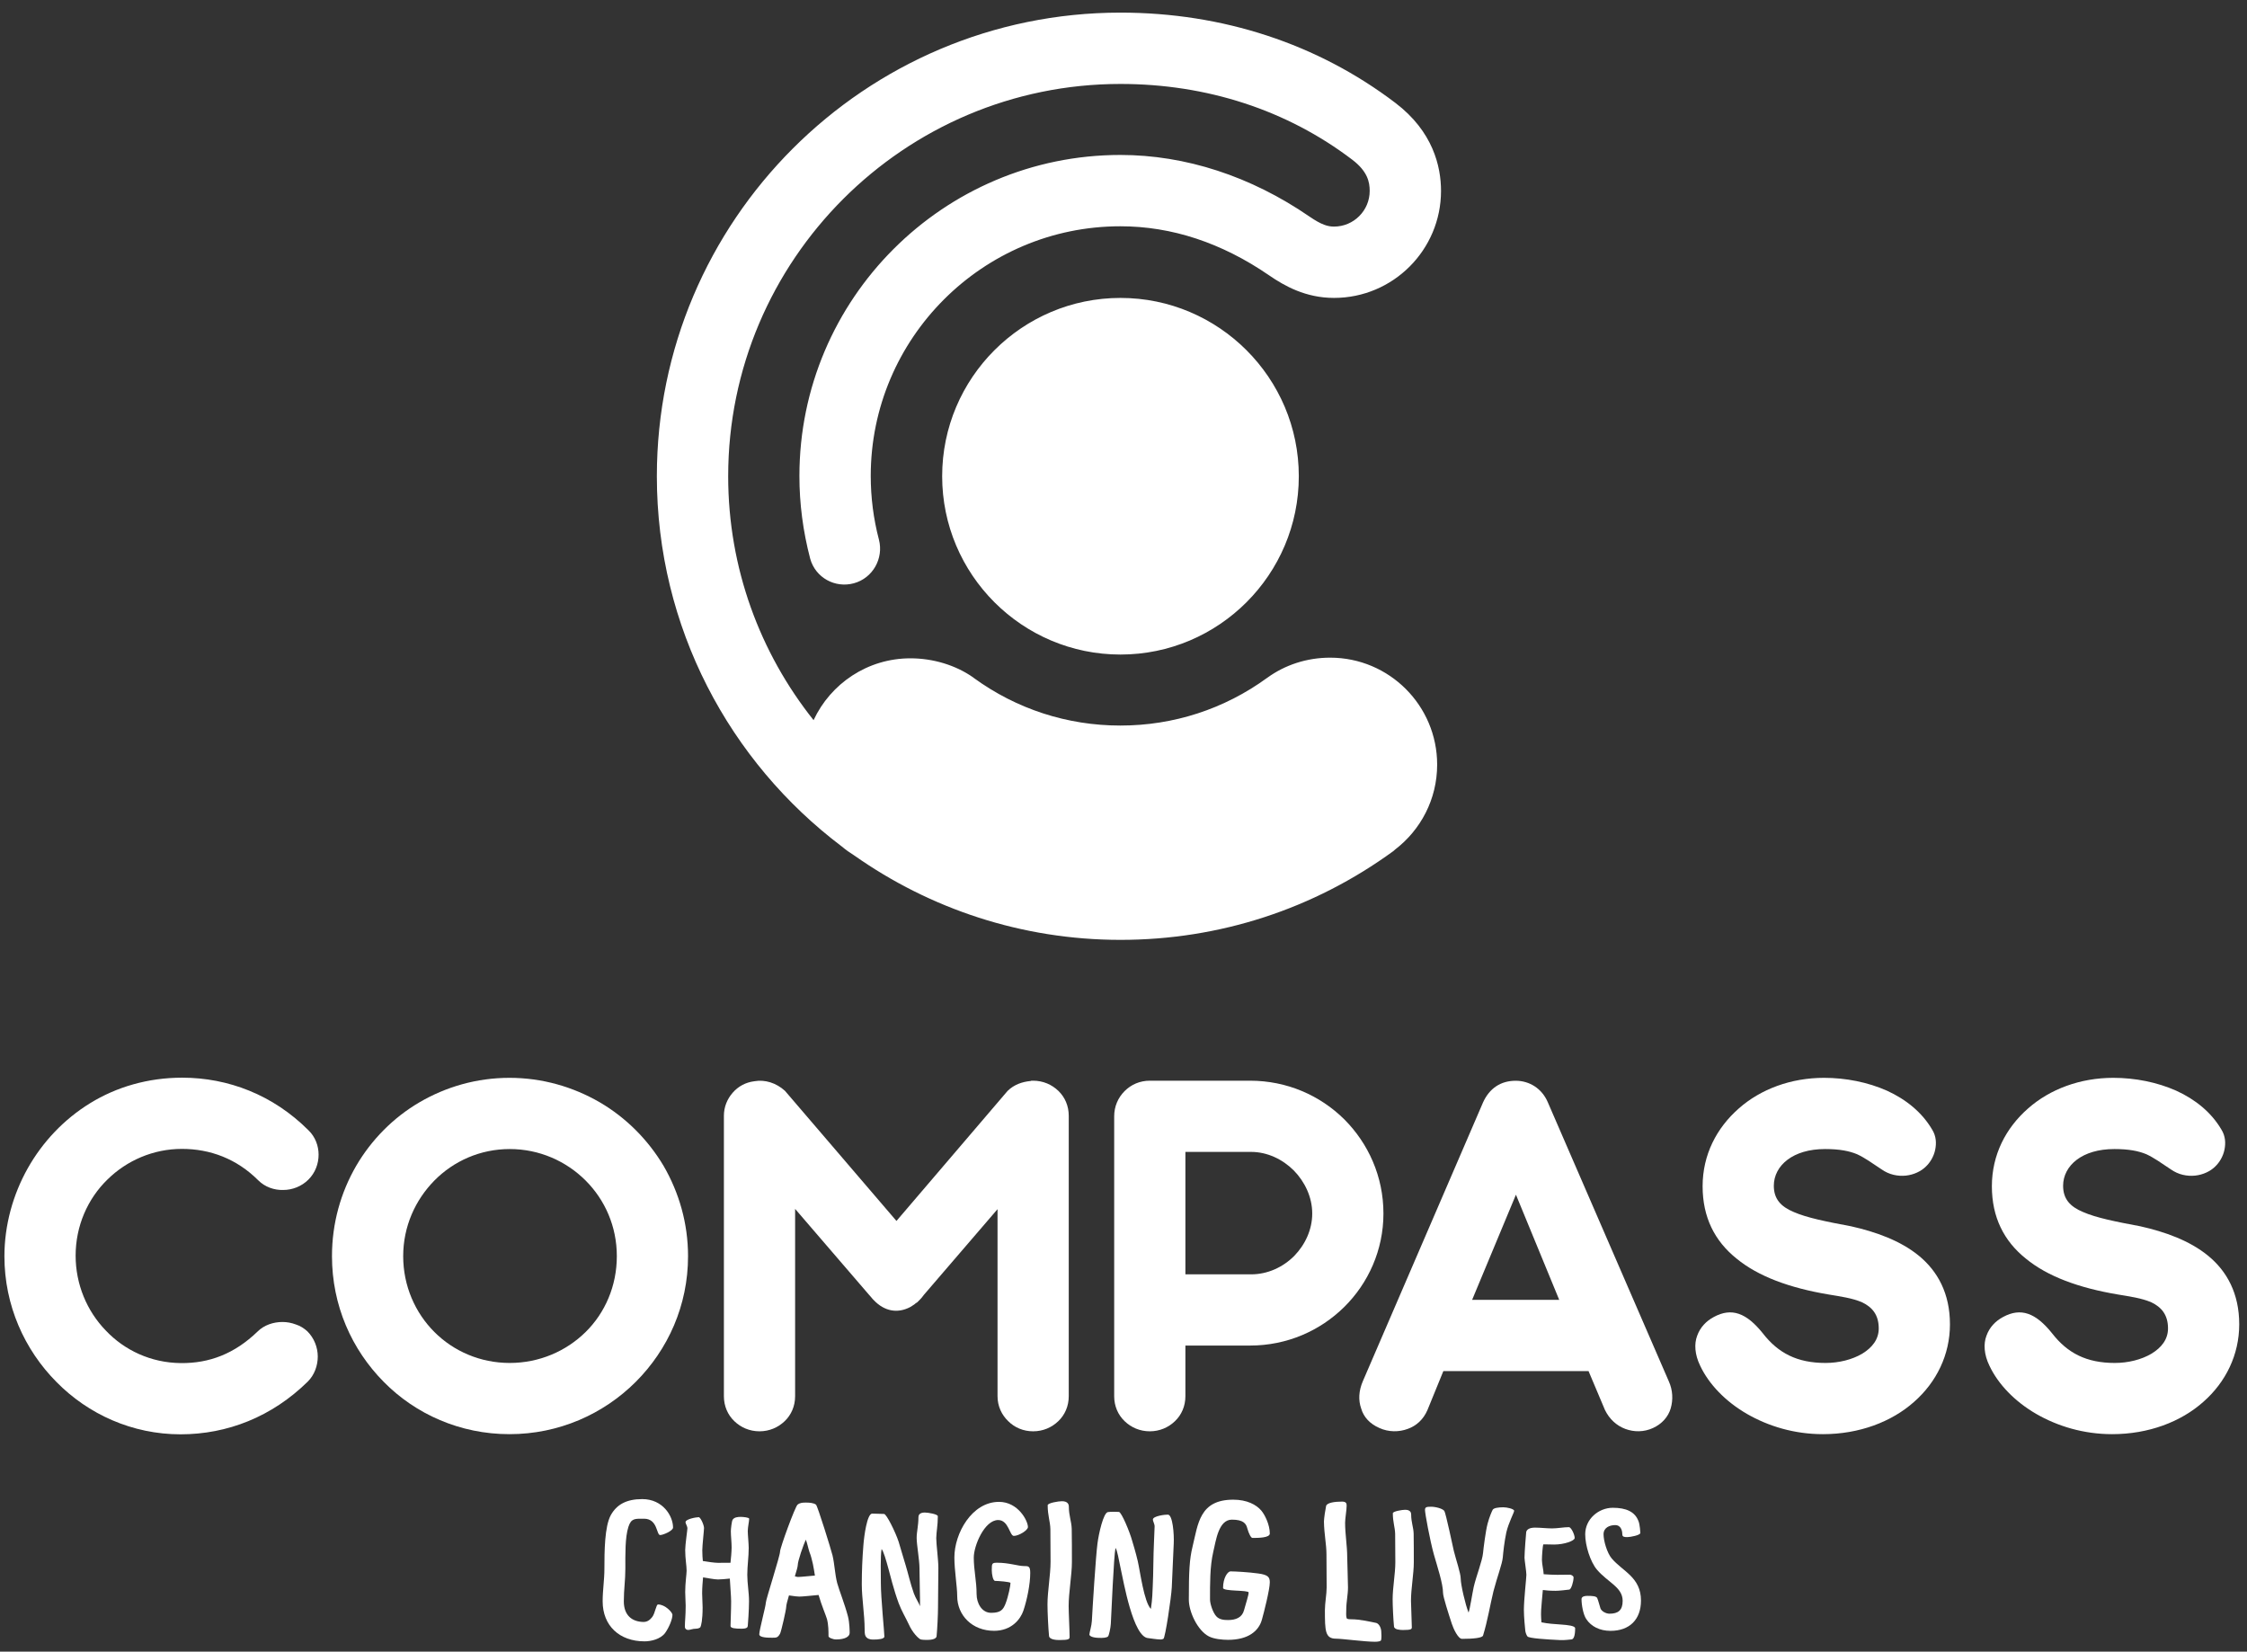
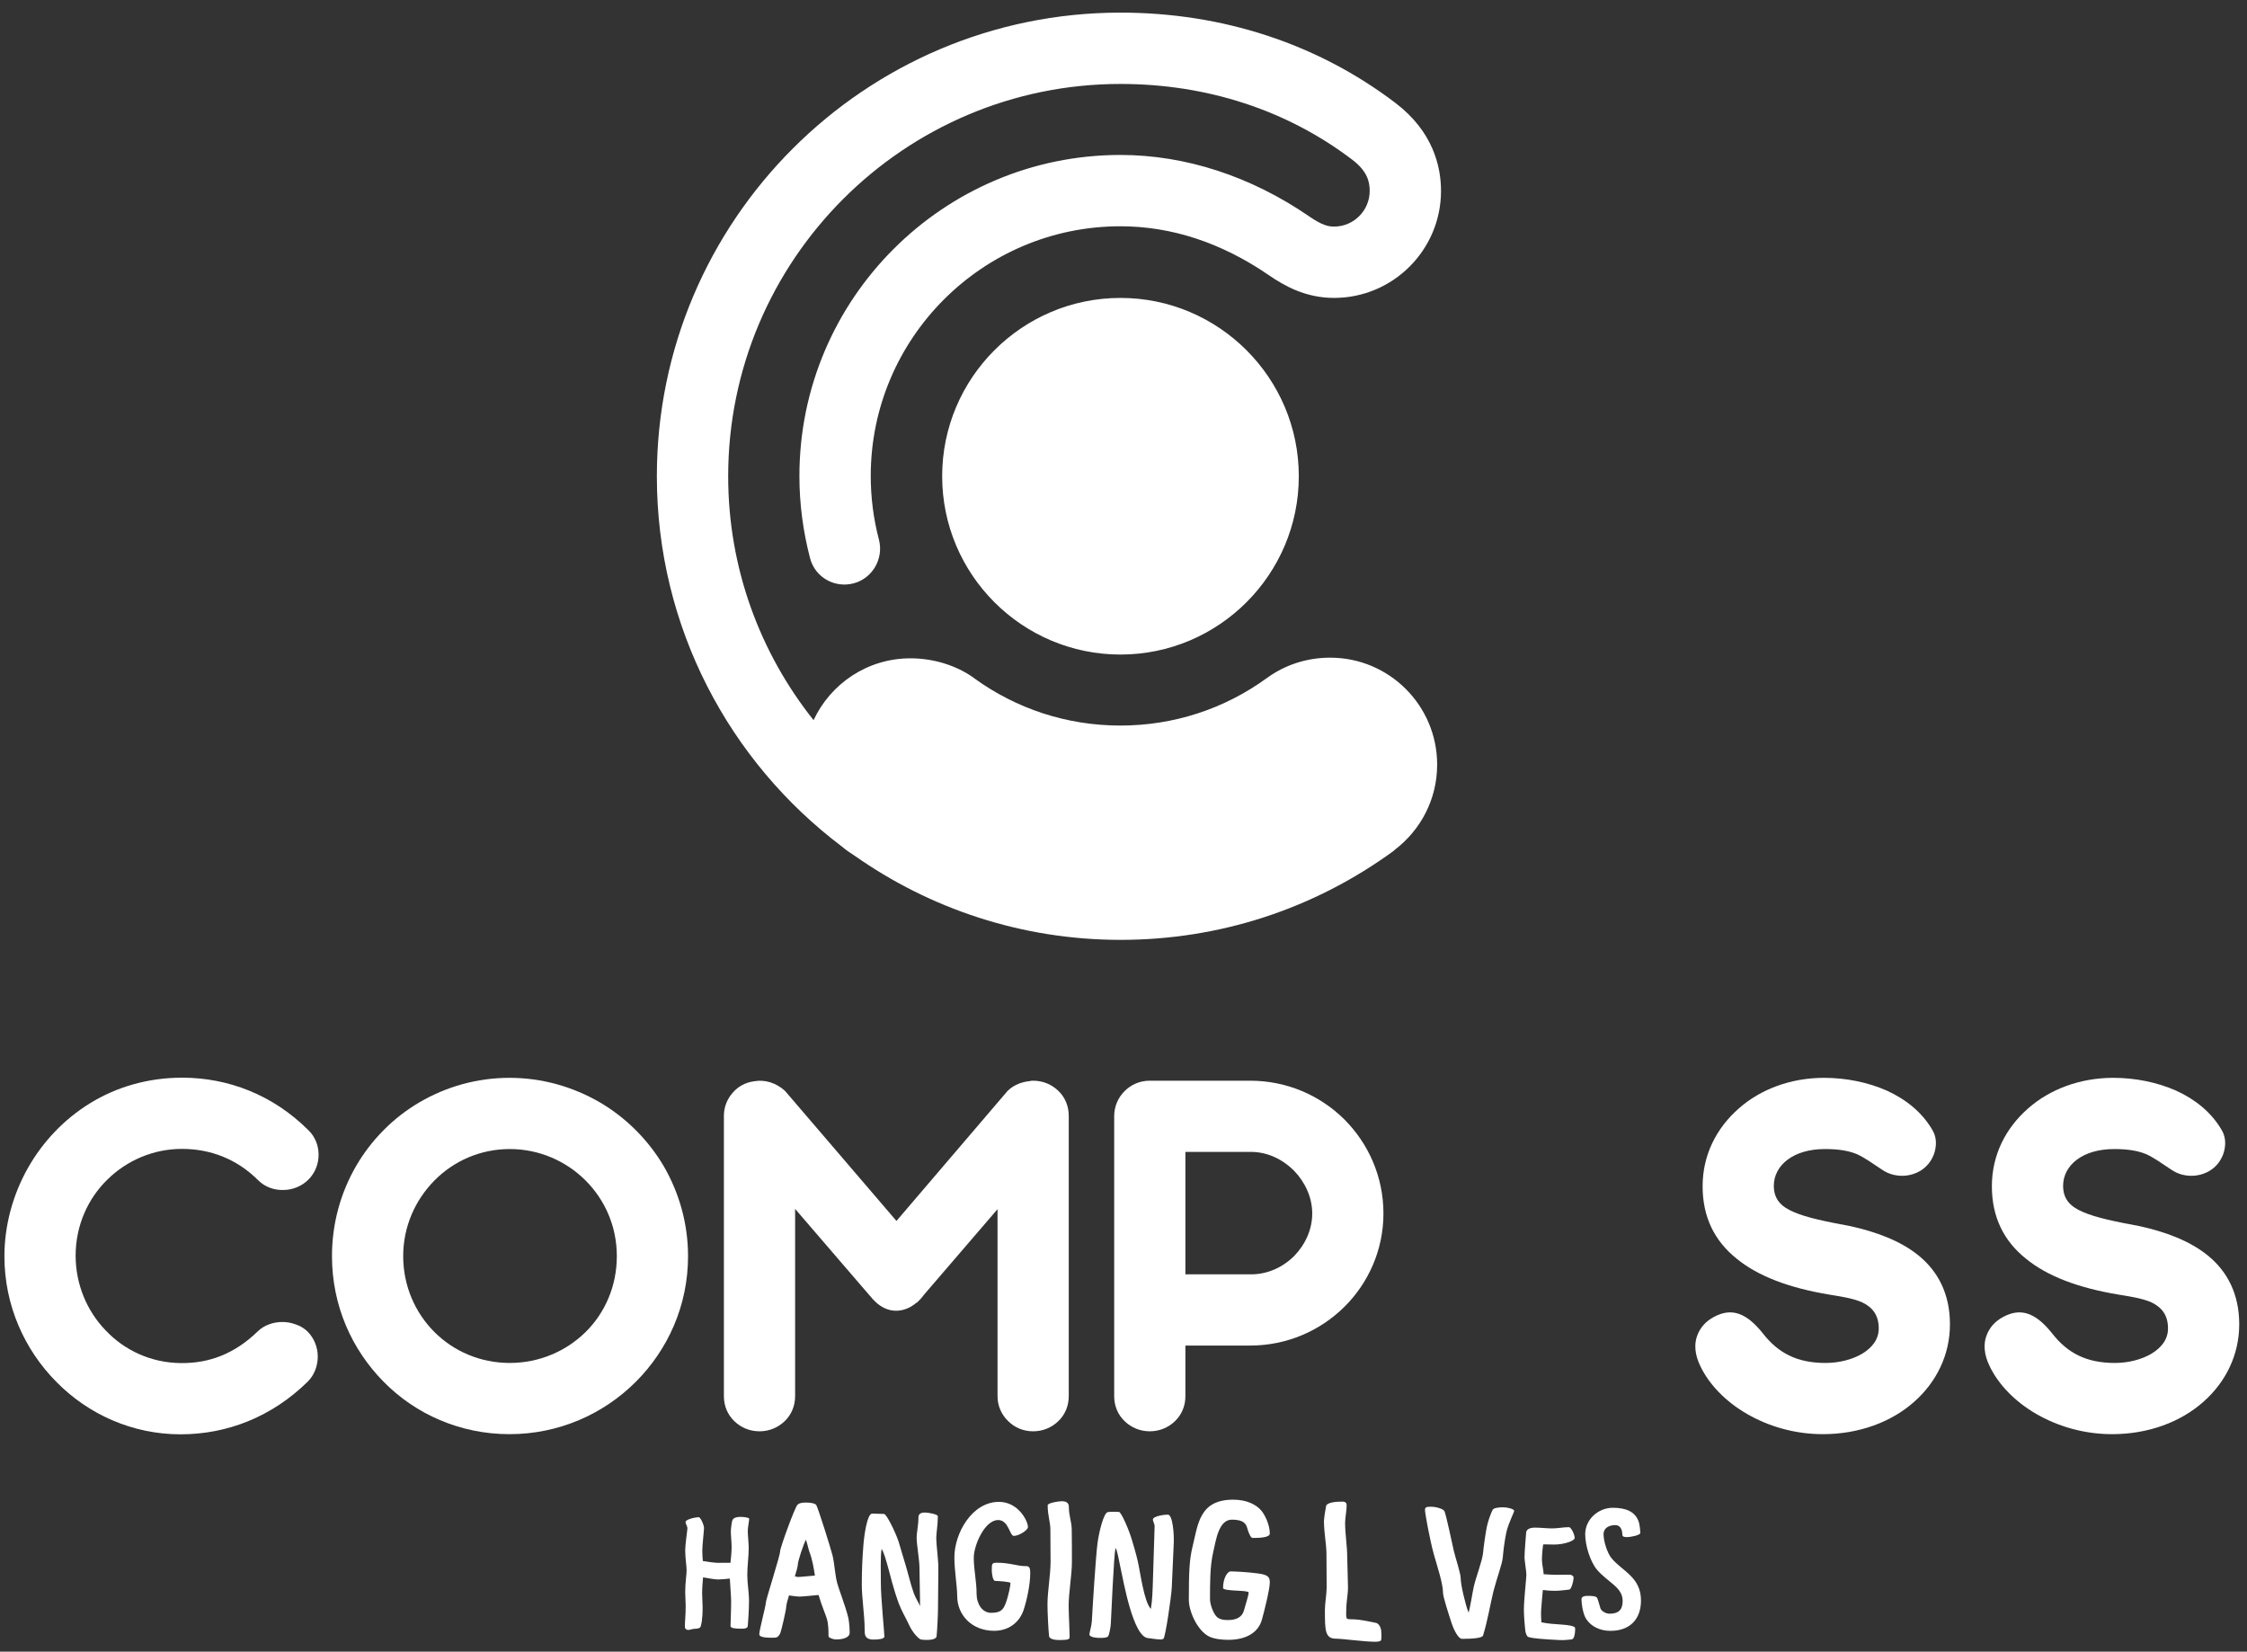
<svg xmlns="http://www.w3.org/2000/svg" width="117px" height="86px" viewBox="0 0 117 86" version="1.1">
  <rect x="0" y="0" width="117" height="86" fill="#333333" stroke="none" />
  <title>Group</title>
  <g id="Page-1" stroke="none" stroke-width="1" fill="none" fill-rule="evenodd">
    <g id="COMPASS_LOGO_MASTER_REV" transform="translate(-18, -23)" fill="#FFFFFF">
      <g id="Group" transform="translate(18.23, 23.657)">
        <path d="M69.031,33.587 C67.813,33.587 66.677,33.967 65.761,34.631 C65.757,34.633 65.754,34.636 65.75,34.638 C63.52,36.263 60.878,37.122 58.108,37.122 C55.341,37.122 52.705,36.264 50.477,34.645 C50.46,34.633 50.445,34.617 50.427,34.605 C49.526,33.978 48.358,33.621 47.177,33.621 C44.941,33.621 43.019,34.94 42.132,36.841 C39.352,33.351 37.686,28.938 37.686,24.14 C37.686,12.877 46.849,3.714 58.112,3.714 C62.614,3.714 66.787,5.077 70.179,7.657 C70.981,8.266 71.089,8.822 71.089,9.285 C71.089,10.308 70.256,11.141 69.233,11.141 C68.913,11.141 68.587,11.054 67.953,10.619 C64.901,8.52 61.496,7.411 58.108,7.411 C48.892,7.411 41.395,14.908 41.395,24.124 C41.395,25.564 41.579,26.996 41.958,28.44 C42.235,29.422 43.248,29.98 44.229,29.714 C45.213,29.447 45.793,28.421 45.534,27.435 C45.252,26.36 45.109,25.246 45.109,24.124 C45.109,16.956 50.94,11.125 58.108,11.125 C60.779,11.125 63.384,11.984 65.85,13.679 C66.647,14.227 67.75,14.855 69.233,14.855 C72.304,14.855 74.803,12.356 74.803,9.285 C74.803,8.017 74.391,6.193 72.427,4.701 C68.383,1.626 63.432,0 58.112,0 C44.801,0 33.972,10.829 33.972,24.14 C33.972,32.008 37.757,39.008 43.601,43.418 C43.809,43.593 44.032,43.751 44.263,43.895 C48.187,46.654 52.962,48.281 58.112,48.281 C63.263,48.281 68.179,46.68 72.329,43.653 C72.359,43.631 72.383,43.602 72.412,43.578 C73.741,42.56 74.602,40.962 74.602,39.158 C74.602,36.081 72.108,33.587 69.031,33.587 Z M67.398,24.14 C67.398,29.259 63.232,33.425 58.112,33.425 C52.992,33.425 48.828,29.259 48.828,24.14 C48.828,19.021 52.992,14.856 58.112,14.856 C63.232,14.856 67.398,19.021 67.398,24.14 L67.398,24.14 Z" id="Fill-1" />
-         <path d="M34.815,78.881 C34.815,79.052 34.295,79.272 34.144,79.272 C33.943,79.272 34.024,78.421 33.302,78.421 C32.832,78.421 32.641,78.391 32.492,78.841 C32.312,79.392 32.332,80.302 32.332,81.013 C32.332,81.645 32.252,82.095 32.252,82.725 C32.252,83.437 32.662,83.786 33.273,83.797 C33.492,83.797 33.622,83.676 33.733,83.538 C33.884,83.337 33.934,82.886 34.033,82.886 C34.404,82.886 34.784,83.297 34.784,83.425 C34.784,83.657 34.604,84.088 34.404,84.368 C34.163,84.698 33.653,84.807 33.333,84.807 C32.021,84.807 31.15,83.988 31.15,82.725 C31.15,82.126 31.241,81.625 31.241,81.023 C31.241,80.124 31.251,78.833 31.571,78.241 C31.881,77.68 32.392,77.4 33.213,77.4 C34.284,77.4 34.815,78.282 34.815,78.881" id="Fill-2" />
        <path d="M38.681,81.339 C38.681,81.804 38.771,82.254 38.771,82.719 C38.771,83.175 38.714,83.935 38.706,84.008 C38.698,84.082 38.649,84.148 38.38,84.148 C38.054,84.148 37.808,84.125 37.808,84.008 C37.808,83.87 37.84,83.168 37.84,82.727 C37.84,82.467 37.789,81.898 37.772,81.538 C37.6,81.561 37.264,81.584 37.154,81.584 C36.984,81.584 36.595,81.51 36.378,81.476 C36.356,81.709 36.33,82.019 36.33,82.31 C36.33,82.499 36.355,82.849 36.355,83.038 C36.355,83.69 36.281,83.984 36.24,84.066 C36.224,84.098 36.126,84.148 36.012,84.148 C35.824,84.148 35.718,84.213 35.602,84.213 C35.505,84.213 35.431,84.148 35.431,84.042 C35.431,83.723 35.473,83.503 35.473,82.948 C35.473,82.801 35.448,82.425 35.448,82.237 C35.448,81.78 35.522,81.298 35.522,81.127 C35.522,80.875 35.448,80.498 35.448,80.049 C35.448,79.779 35.563,79.004 35.563,78.923 C35.563,78.816 35.464,78.67 35.464,78.604 C35.464,78.439 36.02,78.342 36.15,78.342 C36.248,78.342 36.428,78.751 36.428,78.906 C36.428,79.029 36.338,79.82 36.338,80.065 C36.338,80.3 36.352,80.471 36.367,80.623 C36.591,80.664 36.992,80.718 37.146,80.718 C37.37,80.718 37.617,80.712 37.806,80.715 C37.831,80.461 37.86,80.204 37.865,79.926 C37.865,79.625 37.825,79.33 37.825,79.069 C37.825,78.955 37.872,78.547 37.914,78.481 C37.995,78.342 38.191,78.326 38.339,78.326 C38.477,78.326 38.779,78.358 38.779,78.423 C38.779,78.547 38.706,78.874 38.706,79.061 C38.706,79.248 38.755,79.731 38.755,79.943 C38.755,80.4 38.681,80.889 38.681,81.339" id="Fill-3" />
        <path d="M41.318,81.454 C41.491,81.454 41.922,81.402 42.202,81.381 C42.171,81.182 42.138,80.982 42.098,80.784 C42.049,80.574 41.999,80.353 41.917,80.154 C41.859,79.983 41.798,79.673 41.729,79.512 C41.618,79.743 41.308,80.614 41.308,80.843 C41.308,80.916 41.244,81.14 41.158,81.421 C41.232,81.439 41.293,81.455 41.318,81.455 L41.318,81.454 Z M44.011,84.368 C44.011,84.548 43.791,84.708 43.3,84.708 C43.15,84.708 42.91,84.617 42.91,84.538 C42.91,84.298 42.91,83.947 42.83,83.646 C42.782,83.473 42.542,82.915 42.393,82.392 C42.067,82.419 41.587,82.476 41.388,82.476 C41.312,82.476 41.114,82.458 40.851,82.415 C40.768,82.693 40.707,82.924 40.707,83.017 C40.707,83.157 40.447,84.298 40.387,84.408 C40.267,84.618 40.197,84.618 39.986,84.618 C39.766,84.618 39.305,84.618 39.305,84.438 C39.305,84.217 39.646,82.966 39.646,82.797 C39.646,82.636 40.387,80.364 40.387,80.132 C40.387,79.933 41.168,77.801 41.298,77.69 C41.429,77.581 41.589,77.581 41.738,77.581 C41.888,77.581 42.129,77.59 42.259,77.69 C42.339,77.751 43.05,80.043 43.12,80.335 C43.229,80.804 43.241,81.295 43.36,81.765 C43.46,82.134 43.761,82.886 43.92,83.497 C44.011,83.838 44.011,84.308 44.011,84.368 L44.011,84.368 Z" id="Fill-4" />
        <path d="M48.602,78.293 C48.602,78.78 48.529,79.064 48.52,79.431 C48.52,79.762 48.63,80.543 48.63,80.984 C48.63,81.608 48.612,82.408 48.612,83.032 C48.612,83.399 48.575,84.172 48.538,84.538 C48.52,84.714 48.189,84.732 48.041,84.732 C47.795,84.732 47.703,84.714 47.665,84.685 C47.574,84.622 47.298,84.382 47.087,83.914 C46.93,83.574 46.719,83.234 46.563,82.82 C46.297,82.095 46.113,81.323 46.039,81.057 C45.911,80.58 45.764,80.084 45.673,80.002 C45.608,80.395 45.636,81.305 45.636,81.783 C45.636,82.545 45.819,84.345 45.819,84.556 C45.819,84.685 45.516,84.714 45.231,84.714 C45.075,84.714 44.919,84.677 44.837,84.53 C44.791,84.447 44.791,84.272 44.791,84.162 C44.791,83.435 44.643,82.563 44.643,81.838 C44.643,81.159 44.671,80.487 44.726,79.807 C44.763,79.312 44.919,78.155 45.185,78.155 C45.323,78.155 45.663,78.173 45.801,78.173 C45.93,78.173 46.398,79.12 46.563,79.625 C46.655,79.918 46.802,80.451 46.93,80.855 C47.041,81.214 47.179,81.82 47.353,82.306 C47.454,82.583 47.601,82.775 47.675,82.977 C47.684,82.674 47.647,81.499 47.647,80.993 C47.647,80.57 47.5,79.781 47.5,79.423 C47.5,79.101 47.592,78.78 47.592,78.358 C47.592,78.265 47.618,78.099 47.923,78.099 C48.089,78.099 48.602,78.183 48.602,78.293" id="Fill-5" />
        <path d="M53.294,78.857 C53.294,79.022 52.817,79.316 52.56,79.316 C52.339,79.316 52.293,78.49 51.743,78.49 C51.034,78.49 50.474,79.822 50.474,80.446 C50.474,81.107 50.621,81.659 50.621,82.348 C50.621,82.816 50.888,83.321 51.375,83.321 C51.862,83.321 51.999,83.174 52.128,82.843 C52.275,82.466 52.386,81.897 52.386,81.768 C52.386,81.705 51.715,81.659 51.586,81.659 C51.475,81.659 51.411,81.319 51.411,81.098 C51.411,80.741 51.421,80.713 51.705,80.713 C52.293,80.713 52.798,80.886 53.074,80.886 C53.322,80.886 53.414,80.886 53.414,81.246 C53.414,81.824 53.249,82.642 53.056,83.212 C52.908,83.652 52.44,84.258 51.532,84.258 C50.392,84.258 49.611,83.45 49.611,82.448 C49.611,81.953 49.464,81.107 49.464,80.437 C49.464,79.187 50.373,77.544 51.788,77.544 C52.78,77.544 53.294,78.527 53.294,78.857" id="Fill-6" />
        <path d="M55.424,77.792 C55.424,78.26 55.563,78.561 55.574,78.952 C55.584,79.342 55.584,80.214 55.584,80.673 C55.584,81.354 55.414,82.256 55.414,82.975 C55.414,83.277 55.464,84.267 55.464,84.568 C55.464,84.688 55.434,84.739 54.933,84.739 C54.773,84.739 54.412,84.718 54.393,84.528 C54.353,84.128 54.312,83.287 54.312,82.885 C54.312,82.206 54.472,81.344 54.472,80.665 L54.463,78.963 C54.453,78.561 54.322,78.252 54.322,77.72 C54.322,77.601 54.883,77.51 55.063,77.51 C55.384,77.51 55.424,77.69 55.424,77.792" id="Fill-7" />
-         <path d="M58.032,78.067 C58.162,78.074 58.597,79.1 58.734,79.613 C58.734,79.613 58.916,80.204 59.013,80.632 C59.14,81.182 59.337,82.749 59.695,83.118 C59.778,82.588 59.778,82.229 59.792,81.954 C59.828,81.264 59.821,80.325 59.857,79.635 C59.873,79.333 59.885,78.919 59.89,78.827 C59.896,78.708 59.795,78.536 59.799,78.463 C59.808,78.28 60.438,78.202 60.585,78.209 C60.833,78.221 60.91,79.23 60.886,79.708 C60.848,80.442 60.819,81.316 60.784,81.996 C60.758,82.519 60.446,84.611 60.351,84.672 C60.322,84.689 60.265,84.714 60.192,84.709 C59.981,84.708 59.643,84.643 59.56,84.639 C58.77,84.599 58.269,81.663 58.126,81.029 C58.023,80.544 57.94,80.033 57.852,79.945 C57.767,80.338 57.634,83.425 57.609,83.902 C57.598,84.104 57.514,84.497 57.466,84.548 C57.397,84.62 57.212,84.638 56.927,84.623 C56.605,84.606 56.491,84.508 56.494,84.453 C56.499,84.334 56.61,83.999 56.622,83.75 C56.658,83.071 56.825,80.381 56.916,79.704 C56.979,79.21 57.221,78.108 57.461,78.075 C57.601,78.054 57.894,78.059 58.032,78.067" id="Fill-8" />
+         <path d="M58.032,78.067 C58.162,78.074 58.597,79.1 58.734,79.613 C58.734,79.613 58.916,80.204 59.013,80.632 C59.14,81.182 59.337,82.749 59.695,83.118 C59.778,82.588 59.778,82.229 59.792,81.954 C59.873,79.333 59.885,78.919 59.89,78.827 C59.896,78.708 59.795,78.536 59.799,78.463 C59.808,78.28 60.438,78.202 60.585,78.209 C60.833,78.221 60.91,79.23 60.886,79.708 C60.848,80.442 60.819,81.316 60.784,81.996 C60.758,82.519 60.446,84.611 60.351,84.672 C60.322,84.689 60.265,84.714 60.192,84.709 C59.981,84.708 59.643,84.643 59.56,84.639 C58.77,84.599 58.269,81.663 58.126,81.029 C58.023,80.544 57.94,80.033 57.852,79.945 C57.767,80.338 57.634,83.425 57.609,83.902 C57.598,84.104 57.514,84.497 57.466,84.548 C57.397,84.62 57.212,84.638 56.927,84.623 C56.605,84.606 56.491,84.508 56.494,84.453 C56.499,84.334 56.61,83.999 56.622,83.75 C56.658,83.071 56.825,80.381 56.916,79.704 C56.979,79.21 57.221,78.108 57.461,78.075 C57.601,78.054 57.894,78.059 58.032,78.067" id="Fill-8" />
        <path d="M65.448,78.001 C65.627,78.212 65.888,78.731 65.888,79.192 C65.888,79.422 65.267,79.422 64.986,79.422 C64.907,79.422 64.796,79.203 64.716,78.922 C64.657,78.681 64.516,78.47 63.915,78.47 C63.215,78.47 63.085,79.563 62.945,80.143 C62.765,80.905 62.775,81.845 62.775,82.626 C62.775,82.866 62.935,83.326 63.105,83.506 C63.265,83.677 63.496,83.697 63.716,83.697 C64.116,83.697 64.446,83.567 64.546,83.186 C64.657,82.786 64.786,82.396 64.786,82.264 C64.786,82.126 63.454,82.215 63.454,82.025 C63.454,81.515 63.685,81.164 63.846,81.164 C64.077,81.164 64.806,81.204 65.297,81.274 C65.798,81.344 65.888,81.464 65.888,81.735 C65.888,82.105 65.577,83.326 65.477,83.677 C65.317,84.258 64.777,84.728 63.716,84.728 C63.415,84.728 62.986,84.688 62.714,84.548 C62.134,84.248 61.672,83.277 61.672,82.635 C61.672,81.174 61.704,80.533 61.864,79.883 C62.155,78.692 62.223,77.43 63.986,77.43 C64.697,77.43 65.186,77.69 65.448,78.001" id="Fill-9" />
        <path d="M69.889,77.751 C69.889,77.961 69.809,78.421 69.809,78.631 C69.809,79.232 69.919,79.834 69.919,80.432 C69.919,80.632 69.959,81.705 69.959,81.996 C69.959,82.396 69.869,82.745 69.869,83.146 C69.869,83.287 69.849,83.487 69.889,83.597 C69.908,83.647 69.999,83.657 70.12,83.657 C70.6,83.657 71.12,83.787 71.421,83.846 C71.531,83.868 71.67,84.027 71.691,84.277 C71.701,84.357 71.711,84.678 71.681,84.748 C71.661,84.798 71.551,84.828 71.36,84.828 C70.84,84.828 69.65,84.668 69.338,84.668 C68.769,84.668 68.757,84.267 68.757,83.176 C68.757,82.816 68.848,82.355 68.848,81.996 C68.848,81.384 68.838,80.603 68.838,80.273 C68.838,79.753 68.718,79.232 68.707,78.571 C68.707,78.412 68.788,77.891 68.819,77.76 C68.859,77.589 69.258,77.53 69.65,77.53 C69.879,77.53 69.889,77.64 69.889,77.751" id="Fill-10" />
-         <path d="M73.248,78.199 C73.248,78.606 73.37,78.867 73.378,79.206 C73.386,79.544 73.386,80.298 73.386,80.696 C73.386,81.286 73.239,82.066 73.239,82.69 C73.239,82.952 73.283,83.81 73.283,84.069 C73.283,84.173 73.256,84.216 72.823,84.216 C72.683,84.216 72.371,84.2 72.355,84.035 C72.32,83.687 72.284,82.961 72.284,82.613 C72.284,82.023 72.424,81.279 72.424,80.688 L72.415,79.214 C72.407,78.867 72.294,78.598 72.294,78.138 C72.294,78.036 72.78,77.956 72.936,77.956 C73.212,77.956 73.248,78.112 73.248,78.199" id="Fill-11" />
        <path d="M74.977,78.019 C75.054,78.146 75.423,79.89 75.471,80.103 C75.587,80.568 75.829,81.266 75.829,81.548 C75.829,81.848 76.073,82.913 76.238,83.31 C76.324,83.048 76.411,82.419 76.508,81.964 C76.645,81.382 76.954,80.617 76.992,80.2 C77.012,79.977 77.128,79.056 77.226,78.688 C77.323,78.32 77.449,78.039 77.496,77.951 C77.555,77.864 77.778,77.826 78.049,77.826 C78.224,77.826 78.6,77.903 78.611,78.009 C78.611,78.096 78.32,78.63 78.204,79.133 C78.098,79.638 78.049,80.112 78.02,80.432 C77.992,80.772 77.719,81.479 77.534,82.196 C77.352,82.943 77.235,83.709 76.992,84.503 C76.954,84.629 76.489,84.677 75.898,84.677 C75.693,84.677 75.451,84.154 75.365,83.892 C75.2,83.388 74.908,82.486 74.908,82.284 C74.908,81.808 74.609,80.908 74.435,80.297 C74.221,79.531 73.969,78.135 73.969,77.971 C73.969,77.826 74.028,77.797 74.279,77.797 C74.521,77.797 74.89,77.893 74.977,78.019" id="Fill-12" />
        <path d="M81.787,84.128 C81.787,84.535 81.705,84.708 81.583,84.708 C81.502,84.708 81.265,84.756 80.987,84.74 C80.292,84.708 79.387,84.649 79.306,84.552 C79.248,84.486 79.199,84.332 79.191,84.25 C79.175,84.112 79.118,83.531 79.118,83.164 C79.118,82.642 79.248,81.506 79.248,81.342 C79.248,81.18 79.15,80.566 79.15,80.453 C79.15,80.167 79.232,79.155 79.239,79.113 C79.264,79.008 79.37,78.885 79.697,78.885 C79.975,78.885 80.318,78.926 80.594,78.926 C80.865,78.926 81.192,78.861 81.461,78.861 C81.583,78.861 81.763,79.253 81.763,79.424 C81.763,79.572 81.223,79.766 80.694,79.766 C80.53,79.766 80.188,79.751 80.13,79.759 C80.097,79.825 80.057,80.355 80.057,80.566 C80.057,80.779 80.146,81.138 80.146,81.301 L80.146,81.312 C80.345,81.331 80.717,81.342 80.857,81.342 C81.07,81.342 81.329,81.335 81.51,81.335 C81.592,81.335 81.705,81.408 81.705,81.474 C81.705,81.702 81.583,82.093 81.486,82.111 C81.364,82.127 80.954,82.175 80.775,82.175 C80.463,82.175 80.231,82.151 80.105,82.133 C80.073,82.531 80.03,82.906 80.016,83.179 C79.998,83.49 80.032,83.785 80.032,83.816 C80.391,83.89 80.7,83.906 81.052,83.931 C81.404,83.956 81.787,83.996 81.787,84.128" id="Fill-13" />
        <path d="M85.094,78.572 C85.155,78.736 85.182,79.119 85.182,79.162 C85.182,79.283 84.653,79.379 84.505,79.379 C84.357,79.379 84.244,79.37 84.244,79.24 C84.244,79.119 84.21,78.754 83.872,78.754 C83.594,78.754 83.266,78.876 83.266,79.231 C83.266,79.57 83.447,80.202 83.691,80.49 C84.261,81.165 85.215,81.468 85.215,82.682 C85.215,83.672 84.618,84.26 83.629,84.26 C83.074,84.26 82.622,84.036 82.364,83.644 C82.206,83.411 82.119,82.899 82.119,82.613 C82.119,82.526 82.172,82.439 82.441,82.439 C82.658,82.439 82.884,82.448 82.935,82.551 C82.988,82.657 83.074,83.012 83.108,83.098 C83.169,83.246 83.395,83.367 83.576,83.367 C84.019,83.367 84.261,83.194 84.261,82.7 C84.261,81.988 83.498,81.746 82.926,81.078 C82.579,80.671 82.311,79.821 82.311,79.231 C82.311,78.442 83.004,77.852 83.749,77.852 C84.435,77.852 84.911,78.051 85.094,78.572" id="Fill-14" />
        <path d="M15.175,68.307 C15.404,68.379 15.603,68.508 15.775,68.664 C16.131,69.02 16.316,69.506 16.316,69.976 C16.316,70.447 16.145,70.931 15.803,71.274 C13.934,73.114 11.609,74.027 9.171,74.027 C6.66,74.027 4.365,72.985 2.71,71.302 C1.041,69.62 0,67.308 0,64.756 C0,63.145 0.442,61.548 1.213,60.178 C1.983,58.809 3.096,57.625 4.465,56.784 C5.834,55.942 7.473,55.457 9.257,55.457 C11.653,55.457 13.992,56.355 15.831,58.195 C16.188,58.538 16.359,59.008 16.359,59.465 C16.359,59.935 16.188,60.406 15.831,60.762 C15.475,61.119 14.99,61.304 14.519,61.304 C14.049,61.319 13.563,61.147 13.221,60.805 C12.095,59.678 10.711,59.165 9.242,59.165 C7.759,59.165 6.375,59.764 5.363,60.762 C4.336,61.761 3.708,63.173 3.708,64.727 C3.708,66.211 4.293,67.608 5.278,68.622 C6.247,69.648 7.63,70.304 9.185,70.318 C10.668,70.333 11.98,69.834 13.179,68.678 C13.521,68.336 14.006,68.178 14.476,68.178 C14.719,68.178 14.947,68.221 15.175,68.307" id="Fill-15" />
        <path d="M20.764,64.75 C20.764,66.303 21.391,67.702 22.389,68.7 C23.388,69.698 24.772,70.311 26.312,70.311 C27.852,70.311 29.25,69.698 30.263,68.7 C31.275,67.702 31.888,66.303 31.888,64.75 C31.888,63.209 31.275,61.826 30.263,60.812 C29.25,59.8 27.852,59.173 26.312,59.173 C24.772,59.173 23.388,59.8 22.389,60.812 C21.391,61.826 20.764,63.209 20.764,64.75 Z M17.056,64.75 C17.056,63.038 17.512,61.44 18.311,60.057 C19.11,58.688 20.251,57.532 21.62,56.734 C22.989,55.935 24.586,55.465 26.298,55.465 C28.009,55.465 29.607,55.935 30.99,56.734 C32.359,57.532 33.514,58.688 34.327,60.057 C35.126,61.44 35.596,63.038 35.596,64.75 C35.596,67.316 34.555,69.612 32.873,71.296 C31.189,72.978 28.865,74.019 26.298,74.019 C23.73,74.019 21.406,72.978 19.751,71.296 C18.083,69.612 17.056,67.316 17.056,64.75 L17.056,64.75 Z" id="Fill-16" />
        <path d="M52.238,56.142 C52.58,55.813 52.994,55.672 53.436,55.629 C53.45,55.629 53.45,55.629 53.465,55.614 L53.564,55.614 C54.078,55.614 54.535,55.813 54.877,56.142 C55.219,56.469 55.419,56.926 55.419,57.439 L55.419,72.044 C55.419,72.557 55.219,73.014 54.877,73.341 C54.535,73.671 54.078,73.87 53.564,73.87 C53.051,73.87 52.595,73.671 52.267,73.341 C51.925,73.014 51.711,72.557 51.711,72.044 L51.711,62.303 L47.874,66.767 C47.803,66.867 47.732,66.953 47.66,67.024 L47.56,67.124 C47.532,67.152 47.503,67.18 47.46,67.195 L47.375,67.266 L47.175,67.395 C46.505,67.751 45.82,67.623 45.264,67.038 C45.221,66.995 45.178,66.953 45.15,66.91 L45.036,66.781 L41.171,62.289 L41.171,72.044 C41.171,72.557 40.971,73.014 40.629,73.341 C40.286,73.671 39.83,73.87 39.317,73.87 C38.803,73.87 38.347,73.671 38.005,73.341 C37.663,73.014 37.463,72.557 37.463,72.044 L37.463,57.439 C37.463,56.983 37.634,56.569 37.919,56.242 C38.204,55.914 38.59,55.699 39.046,55.643 C39.602,55.543 40.187,55.728 40.643,56.142 L46.448,62.917 L52.238,56.142" id="Fill-17" />
        <path d="M61.493,59.322 L61.493,65.697 L64.916,65.697 C65.772,65.697 66.571,65.327 67.156,64.742 C67.726,64.157 68.097,63.373 68.097,62.531 C68.097,61.675 67.711,60.877 67.141,60.292 C66.557,59.707 65.758,59.322 64.916,59.322 L61.493,59.322 Z M57.785,57.468 C57.785,56.955 57.985,56.498 58.327,56.156 C58.669,55.813 59.126,55.614 59.639,55.614 L64.859,55.614 C66.784,55.614 68.51,56.383 69.765,57.625 C71.02,58.881 71.805,60.605 71.805,62.531 C71.805,64.428 71.02,66.154 69.765,67.395 C68.51,68.635 66.784,69.405 64.859,69.405 L61.493,69.405 L61.493,72.044 C61.493,72.557 61.293,73.014 60.951,73.341 C60.609,73.671 60.153,73.87 59.639,73.87 C59.126,73.87 58.669,73.671 58.327,73.341 C57.985,73.014 57.785,72.557 57.785,72.044 L57.785,57.468 L57.785,57.468 Z" id="Fill-18" />
-         <path d="M76.422,67.026 L80.958,67.026 L78.704,61.55 L76.422,67.026 Z M70.647,72.688 C70.49,72.246 70.518,71.761 70.732,71.262 L76.992,56.743 C77.322,56.016 77.906,55.617 78.691,55.617 C79.417,55.617 80.06,56.03 80.36,56.729 L86.662,71.262 C86.876,71.733 86.891,72.232 86.763,72.675 C86.635,73.116 86.306,73.487 85.836,73.701 C85.366,73.915 84.852,73.915 84.395,73.744 C83.939,73.573 83.568,73.23 83.339,72.759 L82.484,70.734 L74.925,70.734 L74.098,72.759 C73.884,73.259 73.513,73.587 73.071,73.744 C72.615,73.915 72.073,73.915 71.602,73.701 C71.103,73.487 70.775,73.131 70.647,72.688 L70.647,72.688 Z" id="Fill-19" />
        <path d="M88.139,68.899 C88.296,68.457 88.61,68.129 89.009,67.916 C89.936,67.416 90.705,67.702 91.562,68.771 C92.361,69.798 93.344,70.311 94.827,70.311 C95.512,70.311 96.211,70.14 96.74,69.826 C97.252,69.512 97.595,69.085 97.595,68.514 C97.595,67.787 97.239,67.402 96.74,67.159 C96.226,66.931 95.57,66.845 94.985,66.746 C92.946,66.403 91.32,65.804 90.193,64.878 C89.052,63.965 88.424,62.723 88.424,61.112 C88.424,59.472 89.152,58.074 90.307,57.061 C91.448,56.05 93.031,55.465 94.743,55.465 C95.883,55.465 97.025,55.692 98.023,56.134 C99.021,56.591 99.848,57.261 100.376,58.16 C100.59,58.503 100.604,58.873 100.533,59.216 C100.461,59.557 100.276,59.872 100.048,60.086 C99.805,60.328 99.42,60.513 99.007,60.556 C98.593,60.598 98.137,60.513 97.738,60.228 C97.224,59.885 96.868,59.629 96.468,59.443 C96.055,59.272 95.556,59.173 94.799,59.173 C93.958,59.173 93.302,59.386 92.845,59.729 C92.389,60.071 92.132,60.556 92.132,61.084 C92.132,61.768 92.489,62.168 93.173,62.453 C93.858,62.752 94.857,62.952 96.155,63.195 C97.424,63.48 98.721,63.936 99.692,64.735 C100.661,65.534 101.303,66.689 101.303,68.3 C101.303,69.883 100.604,71.309 99.435,72.337 C98.265,73.378 96.582,74.019 94.686,74.019 C93.202,74.019 91.847,73.606 90.735,72.965 C89.622,72.322 88.752,71.424 88.296,70.454 C88.011,69.869 87.982,69.313 88.139,68.899" id="Fill-20" />
        <path d="M103.202,68.899 C103.358,68.457 103.671,68.129 104.071,67.916 C104.998,67.416 105.768,67.702 106.624,68.771 C107.423,69.798 108.407,70.311 109.89,70.311 C110.575,70.311 111.274,70.14 111.801,69.826 C112.315,69.512 112.657,69.085 112.657,68.514 C112.657,67.787 112.3,67.402 111.801,67.159 C111.287,66.931 110.631,66.845 110.047,66.746 C108.007,66.403 106.381,65.804 105.255,64.878 C104.114,63.965 103.486,62.723 103.486,61.112 C103.486,59.472 104.213,58.074 105.369,57.061 C106.51,56.05 108.093,55.465 109.804,55.465 C110.946,55.465 112.086,55.692 113.084,56.134 C114.083,56.591 114.911,57.261 115.438,58.16 C115.652,58.503 115.666,58.873 115.595,59.216 C115.524,59.557 115.338,59.872 115.11,60.086 C114.868,60.328 114.483,60.513 114.069,60.556 C113.655,60.598 113.199,60.513 112.799,60.228 C112.286,59.885 111.929,59.629 111.531,59.443 C111.117,59.272 110.618,59.173 109.862,59.173 C109.02,59.173 108.364,59.386 107.908,59.729 C107.452,60.071 107.195,60.556 107.195,61.084 C107.195,61.768 107.551,62.168 108.236,62.453 C108.92,62.752 109.918,62.952 111.216,63.195 C112.486,63.48 113.784,63.936 114.753,64.735 C115.723,65.534 116.365,66.689 116.365,68.3 C116.365,69.883 115.666,71.309 114.496,72.337 C113.327,73.378 111.645,74.019 109.747,74.019 C108.264,74.019 106.909,73.606 105.796,72.965 C104.685,72.322 103.815,71.424 103.358,70.454 C103.073,69.869 103.044,69.313 103.202,68.899" id="Fill-21" />
      </g>
    </g>
  </g>
</svg>